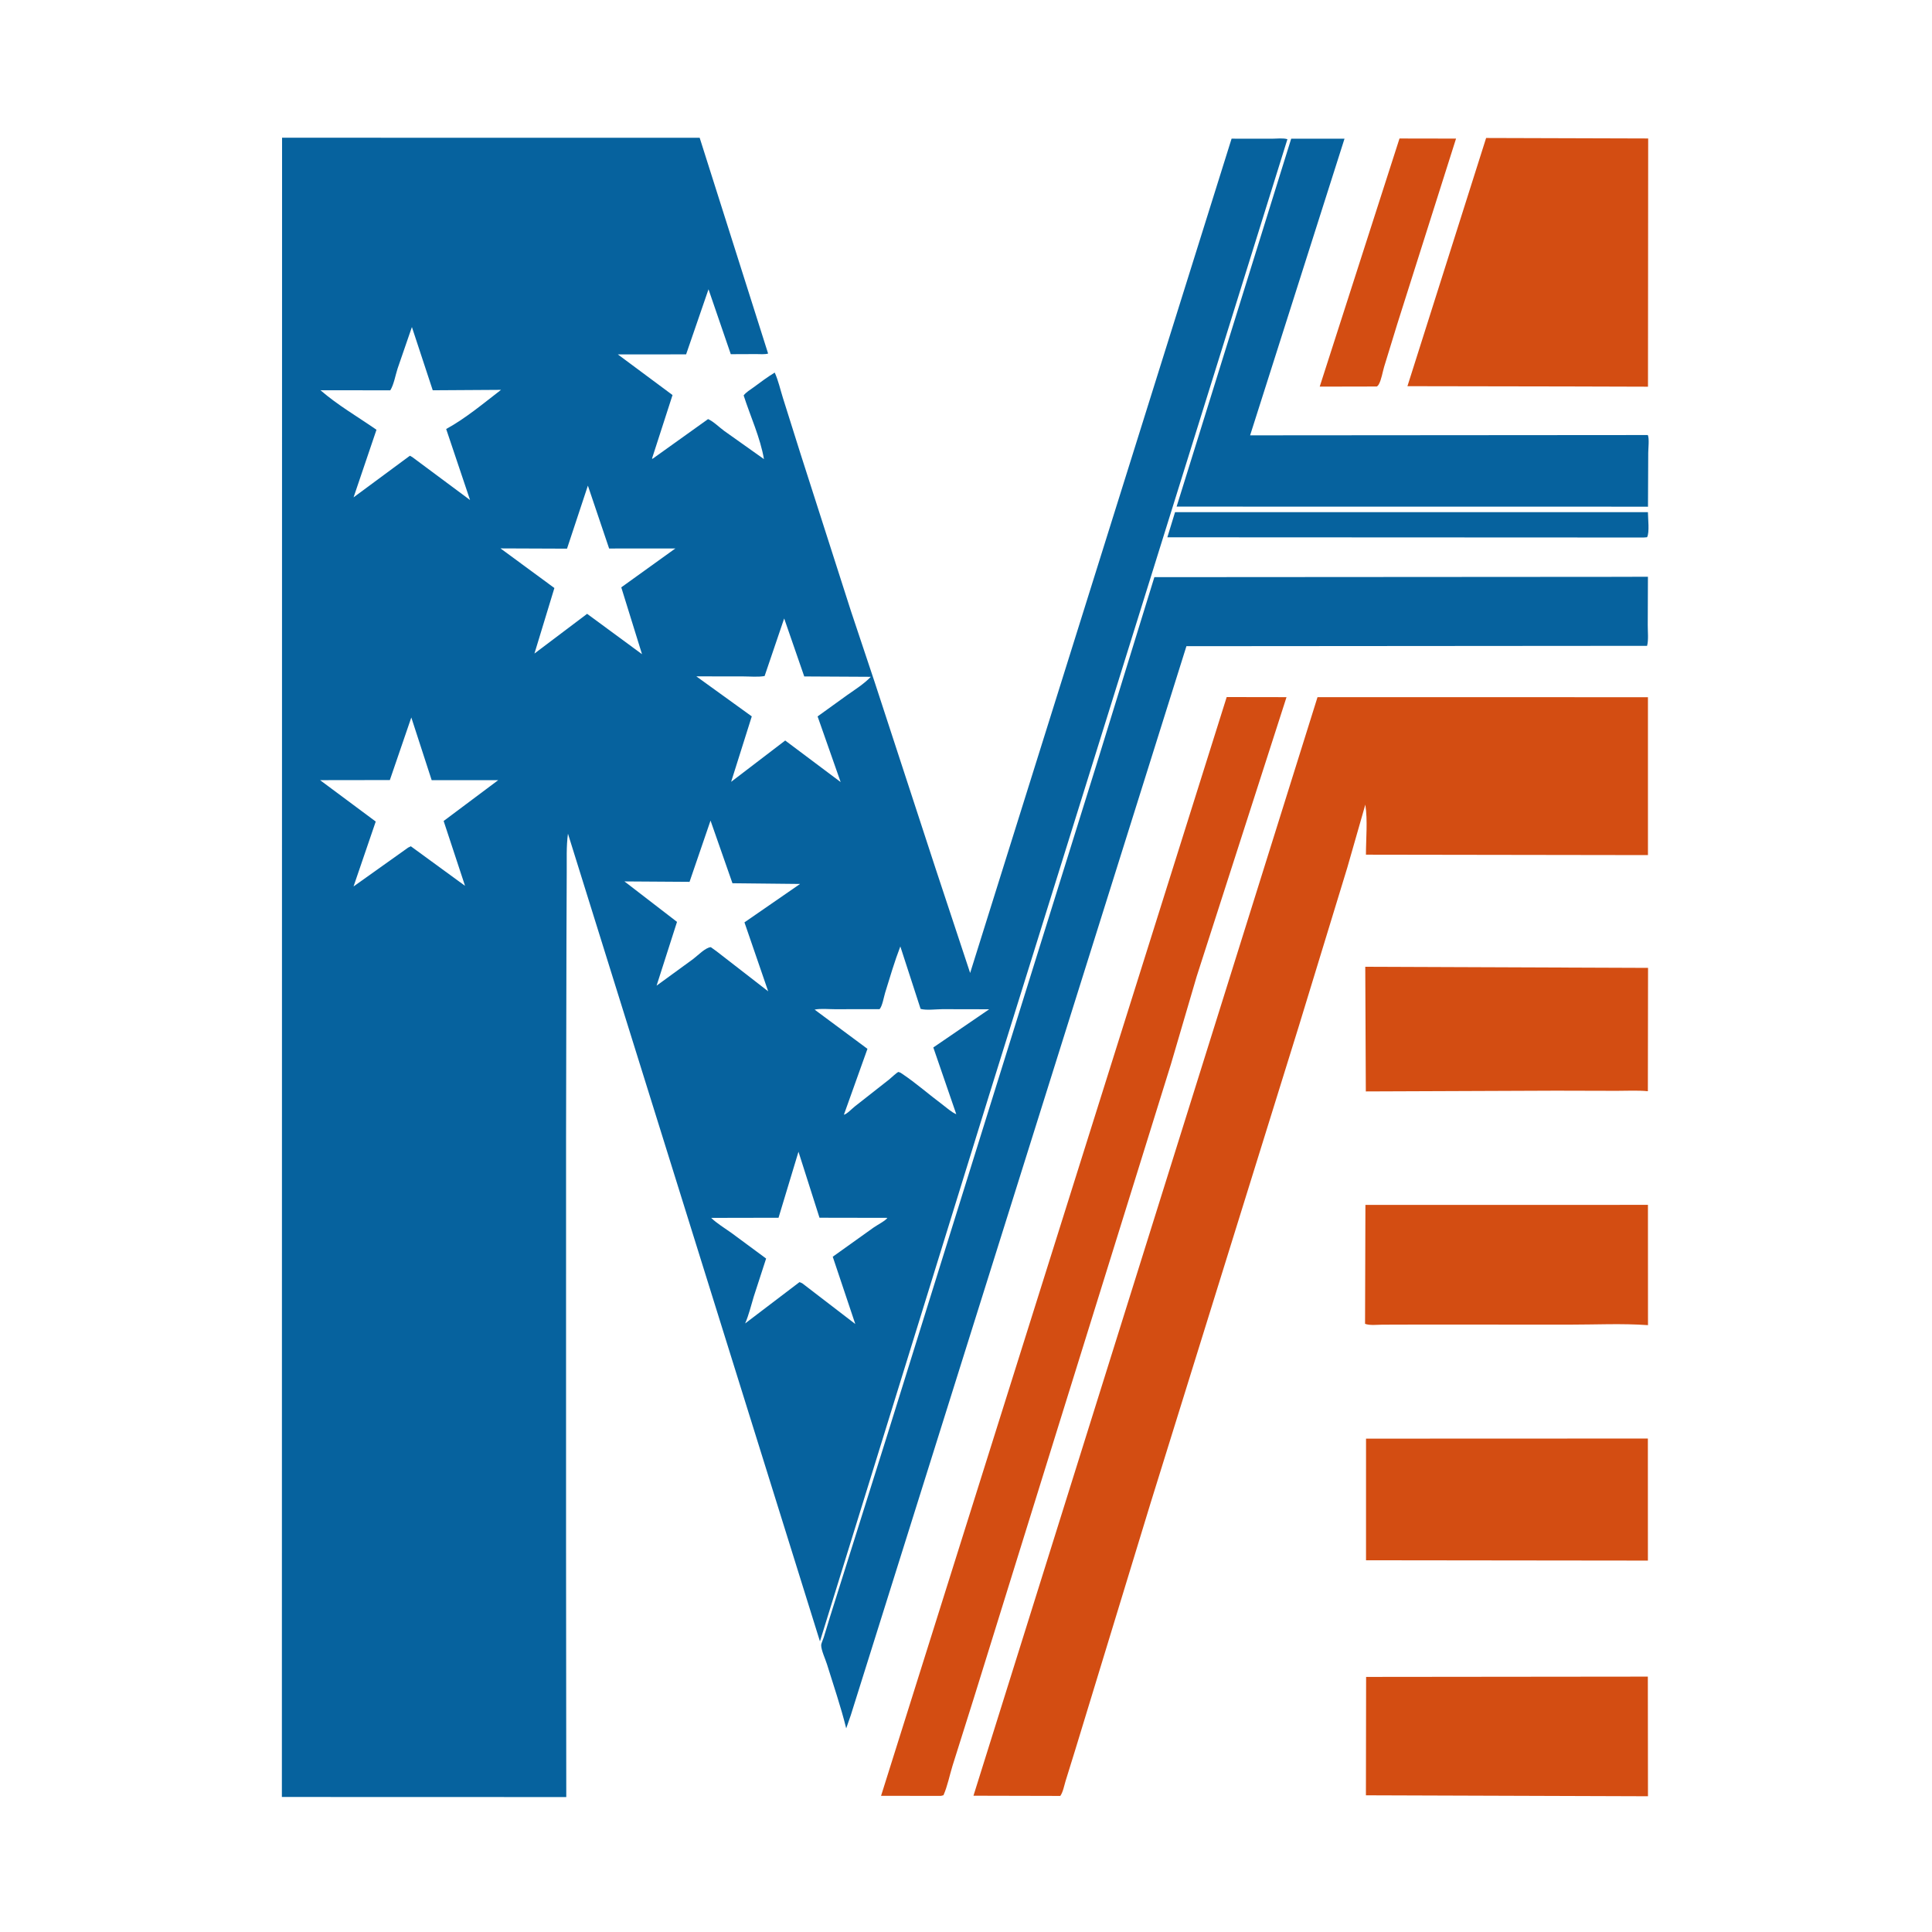
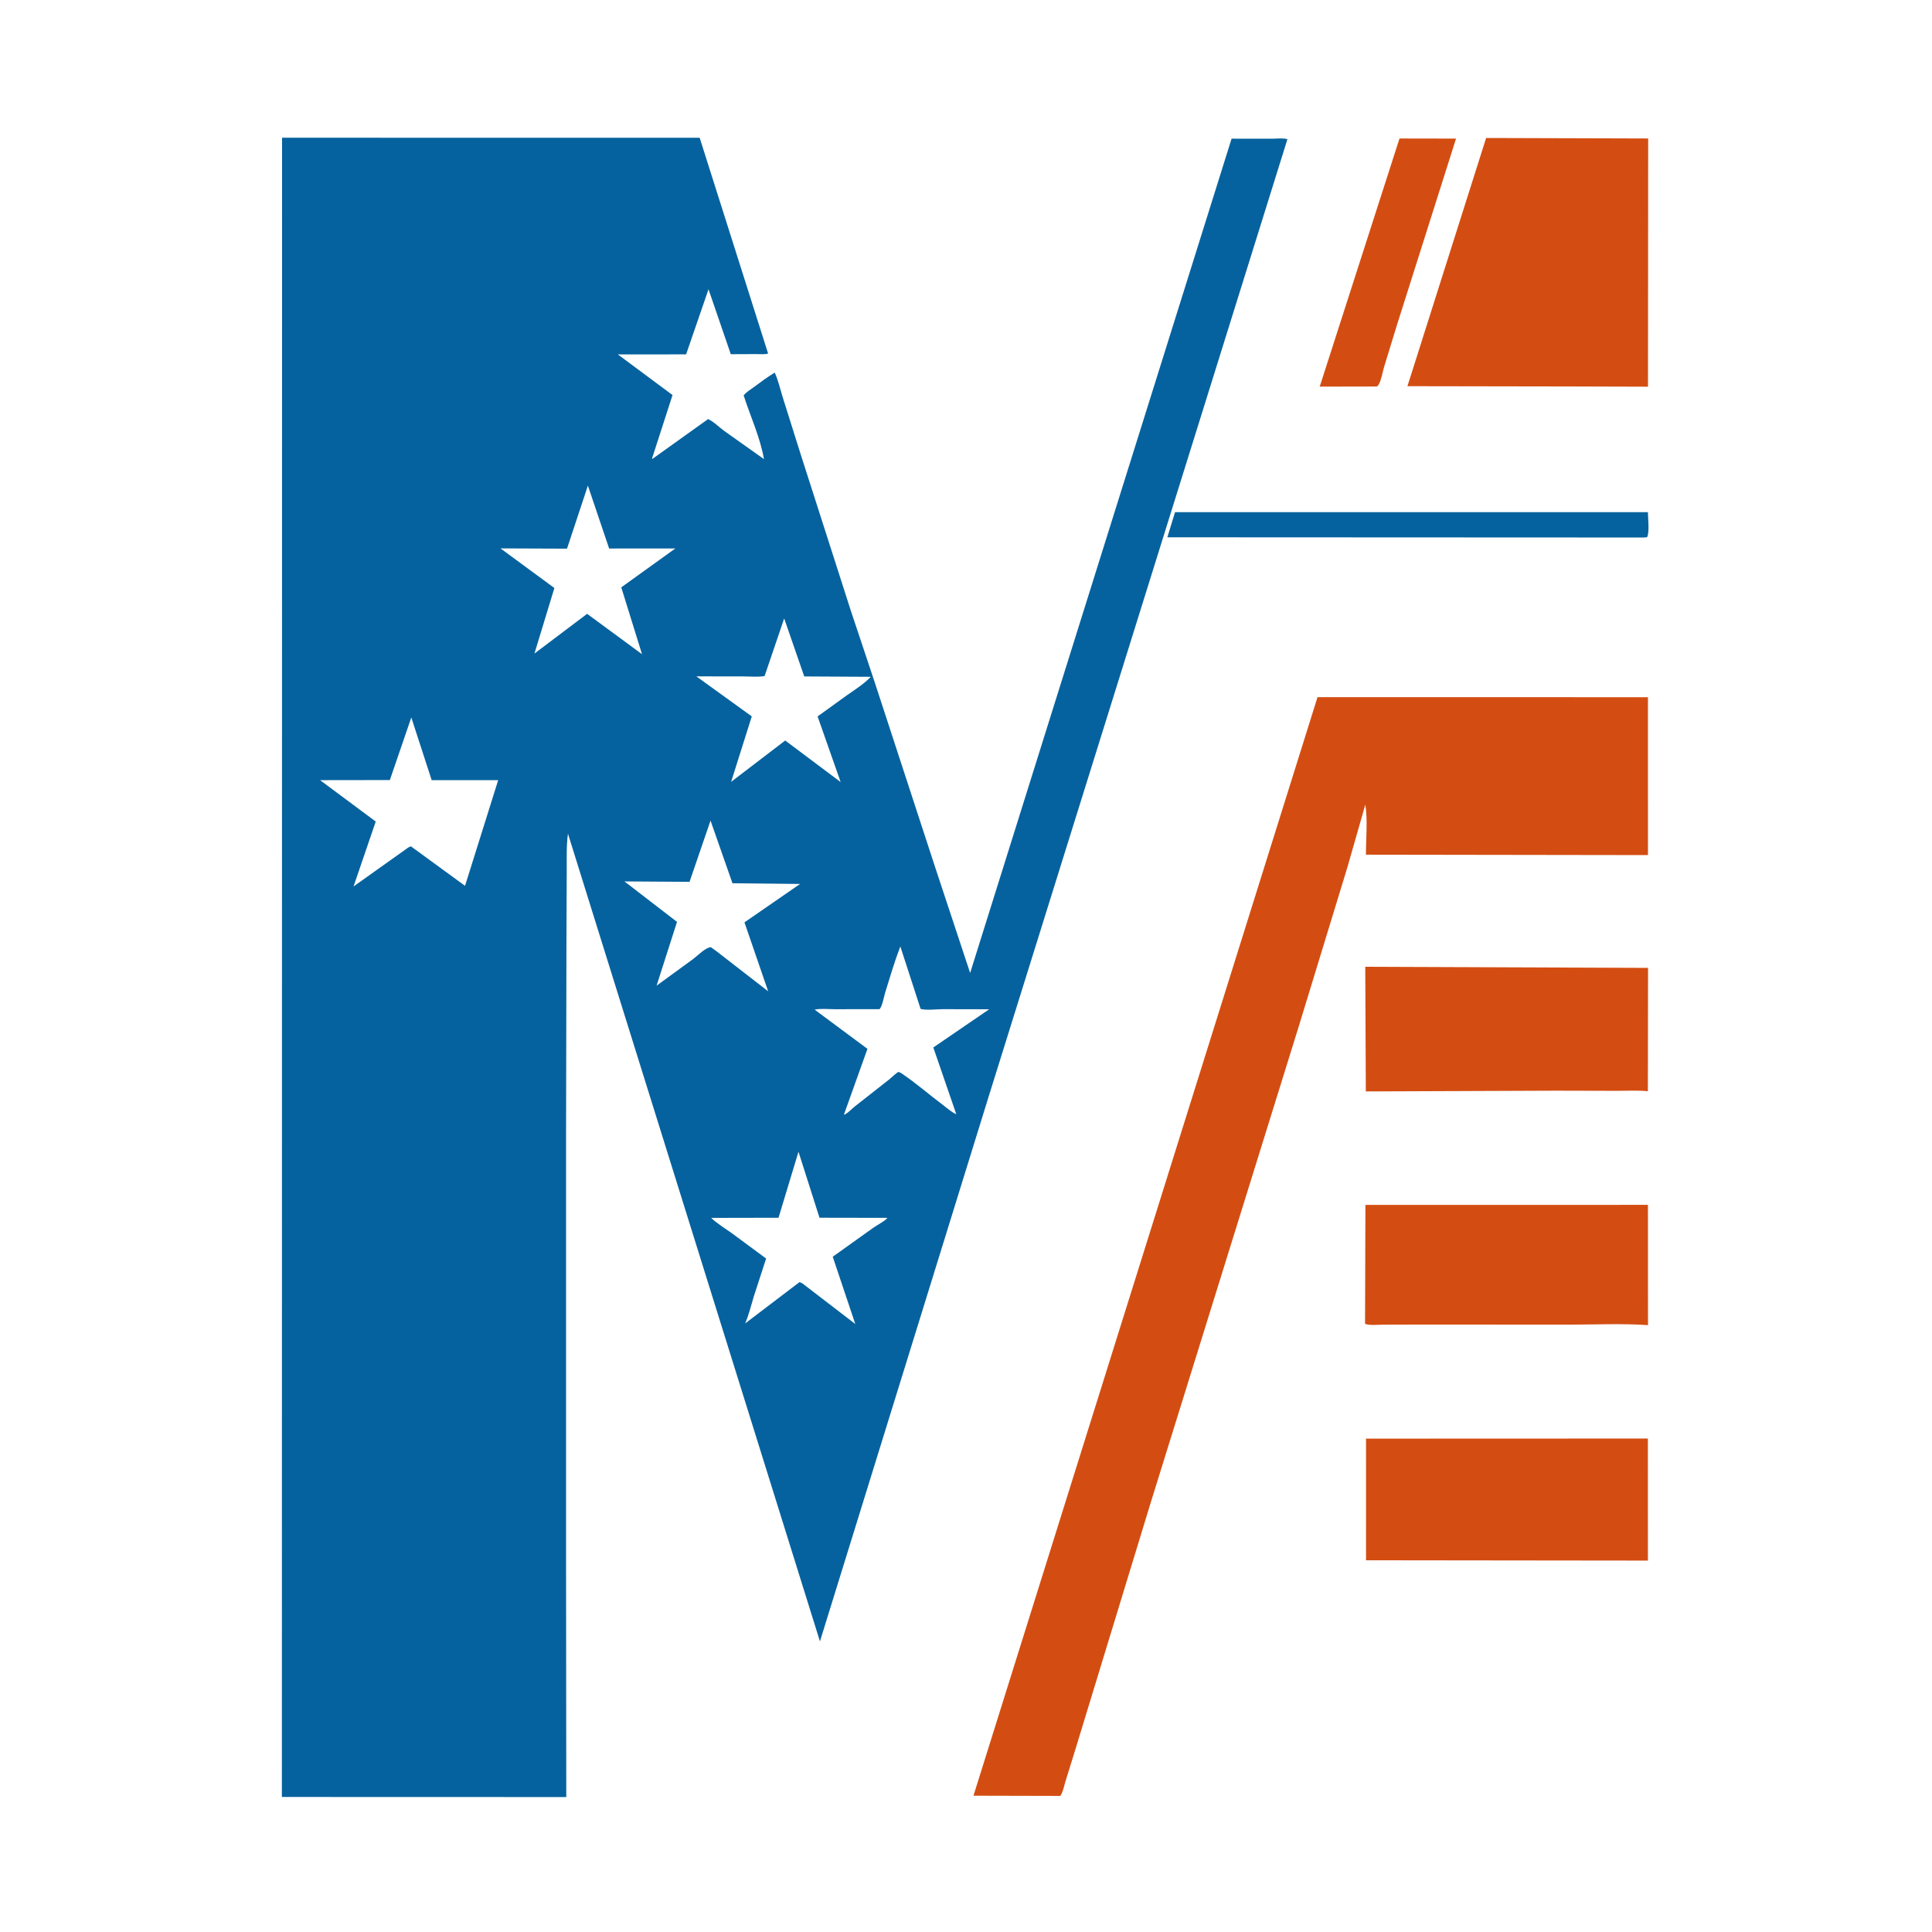
<svg xmlns="http://www.w3.org/2000/svg" version="1.1" style="display: block;" viewBox="0 0 2048 2048" width="1024" height="1024">
  <path transform="translate(0,0)" fill="rgb(255,255,255)" d="M -0 -0 L 2048 0 L 2048 2048 L -0 2048 L -0 -0 z" />
  <path transform="translate(0,0)" fill="rgb(6,98,158)" d="M 1245.6 542.909 L 1746.86 542.928 C 1746.88 549.036 1748.73 564.656 1745.95 569.5 L 1742.25 569.784 L 1237.44 569.554 L 1245.6 542.909 z" />
  <path transform="translate(0,0)" fill="rgb(211,77,18)" d="M 1483.53 146.813 L 1543.47 146.916 L 1481.15 343.5 L 1467.25 388.794 C 1465.62 394.258 1464.3 402.687 1461.55 407.5 C 1460.85 408.728 1460.46 408.929 1459.5 409.715 L 1398.95 409.841 L 1483.53 146.813 z" />
-   <path transform="translate(0,0)" fill="rgb(211,77,18)" d="M 1448.13 1777.6 L 1746.78 1777.29 L 1746.92 1904.11 L 1447.93 1903.1 L 1448.13 1777.6 z" />
  <path transform="translate(0,0)" fill="rgb(211,77,18)" d="M 1447.4 1277.26 L 1746.89 1277.21 L 1746.94 1404.72 C 1719.57 1402.75 1691.14 1404.19 1663.63 1404.17 L 1505.53 1404.1 L 1465.42 1404.21 C 1460.07 1404.23 1451.88 1405.26 1447.01 1403.3 L 1447.4 1277.26 z" />
  <path transform="translate(0,0)" fill="rgb(211,77,18)" d="M 1448.05 1525.02 L 1746.81 1524.91 L 1746.85 1654.29 L 1448.04 1653.95 L 1448.05 1525.02 z" />
  <path transform="translate(0,0)" fill="rgb(211,77,18)" d="M 1447.24 1024.84 L 1747 1025.99 L 1746.81 1156.74 C 1736.06 1155.65 1724.53 1156.37 1713.69 1156.33 L 1649.24 1156.17 L 1447.83 1156.96 L 1447.24 1024.84 z" />
-   <path transform="translate(0,0)" fill="rgb(6,98,158)" d="M 1368.73 147.001 L 1425.24 147.01 L 1325.17 461.483 L 1746.77 461.166 C 1748.46 465.184 1747.22 475.256 1747.2 479.989 L 1746.93 537.153 L 1727.99 537.099 L 1247.25 537.031 L 1368.73 147.001 z" />
  <path transform="translate(0,0)" fill="rgb(211,77,18)" d="M 1575.35 146.273 L 1747.14 146.785 L 1746.93 409.914 L 1663.5 409.664 L 1491.94 409.374 L 1575.35 146.273 z" />
-   <path transform="translate(0,0)" fill="rgb(211,77,18)" d="M 1300.35 738.911 L 1363.76 739.013 L 1268.5 1035.16 L 1241.26 1127.98 L 1119.96 1517.93 L 1032.35 1799.93 L 1009.72 1871.76 C 1006.56 1881.98 1004.43 1893.28 1000.11 1903.03 L 997.5 1903.7 L 933.949 1903.67 L 1300.35 738.911 z" />
-   <path transform="translate(0,0)" fill="rgb(6,98,158)" d="M 1705.56 611.485 L 1746.88 611.382 L 1746.68 662.698 C 1746.64 669.328 1747.66 678.284 1745.98 684.614 L 1257.66 684.985 L 901.859 1818.23 L 897.016 1832.13 C 891.409 1809.36 883.536 1786.54 876.612 1764.11 C 874.98 1758.82 870.454 1749.27 870.485 1743.98 C 870.496 1742.12 872.52 1737.89 873.139 1735.9 L 879.842 1713.95 L 941.112 1519.4 L 1161.92 811.841 L 1223.68 611.803 L 1705.56 611.485 z" />
  <path transform="translate(0,0)" fill="rgb(211,77,18)" d="M 1447.95 905.996 C 1447.97 888.996 1449.89 869.613 1447.31 852.922 L 1428.13 919.905 L 1376.88 1087.56 L 1219.64 1593.36 L 1139.97 1854.36 L 1129.49 1888.17 C 1128.03 1892.98 1126.85 1899.64 1123.96 1903.76 L 1031.91 1903.54 L 1396.62 739.019 L 1746.89 739.065 L 1746.9 906.442 L 1447.95 905.996 z" />
  <path transform="translate(0,0)" fill="rgb(6,98,158)" d="M 299 145.995 L 741.687 146.058 L 814.235 374.793 C 810.563 375.893 805.602 375.329 801.7 375.349 L 774.663 375.461 L 751.049 306.652 L 727.301 375.651 L 654.922 375.68 L 712.913 418.762 L 691.14 486.145 L 691.835 486.277 L 750.582 444.248 C 756.23 446.692 762.515 452.996 767.622 456.734 L 809.816 486.676 C 805.956 463.951 795.362 441.13 788.3 419.181 C 790.88 415.69 795.45 413.073 798.94 410.5 C 806.238 405.12 813.472 399.651 821.236 394.949 C 825.065 403.317 827.169 413.08 829.959 421.9 L 848.334 480.244 L 902.058 647.799 L 927.151 722.978 L 991.699 920.52 L 1028.39 1031.4 L 1305.53 146.989 L 1348.55 147.027 C 1353.39 147.034 1360.14 146.142 1364.72 147.551 L 1048.74 1160.09 L 869.185 1739.94 L 602.066 883.747 C 600.197 897.228 600.887 911.543 600.753 925.155 L 600.458 997.128 L 600.052 1205.88 L 600.043 1638.89 L 600.275 1904.96 L 298.807 1904.87 L 299 145.995 z" />
  <path transform="translate(0,0)" fill="rgb(255,255,255)" d="M 831.257 655.587 L 852.53 717.062 L 923.107 717.448 C 915.788 725.059 906.734 730.714 898.135 736.76 L 866.685 759.433 L 891.122 829.027 L 832.355 784.969 L 775.038 828.769 L 796.915 759.401 L 738.153 716.972 L 787.567 717.026 C 794.867 717.028 803.415 717.892 810.517 716.632 L 831.257 655.587 z" />
  <path transform="translate(0,0)" fill="rgb(255,255,255)" d="M 954.391 1003.26 L 975.882 1069.48 C 982.032 1071.18 992.27 1069.81 998.875 1069.77 L 1048.57 1069.87 L 989.348 1110.36 L 1013.7 1181.1 C 1008.49 1178.93 1003.57 1174.28 999 1170.87 C 984.767 1160.26 971.093 1148.18 956.408 1138.32 L 955.5 1137.72 L 954.797 1137.22 C 954.645 1137.14 952.536 1136.3 952.5 1136.31 C 950.965 1136.5 944.58 1142.64 942.708 1144.15 L 905.99 1172.99 C 903.123 1175.26 897.717 1181.01 894.564 1181.67 L 919.539 1111.81 L 863.524 1070.24 C 870.012 1068.88 878.296 1069.83 885.056 1069.81 L 932.324 1069.74 C 935.202 1067.08 937.035 1056.34 938.309 1052.23 C 943.378 1035.88 948.235 1019.23 954.391 1003.26 z" />
  <path transform="translate(0,0)" fill="rgb(255,255,255)" d="M 623.183 514.778 L 645.699 581.448 L 715.896 581.385 L 658.574 622.614 L 680.561 693.468 L 622.368 650.68 L 566.536 692.781 L 587.678 623.326 L 530.546 581.322 L 601.063 581.599 L 623.183 514.778 z" />
  <path transform="translate(0,0)" fill="rgb(255,255,255)" d="M 846.422 1220.89 L 868.703 1290.85 L 940.667 1290.98 C 938.922 1293.9 929.683 1298.68 926.355 1301.03 L 882.739 1332.19 L 906.635 1403.49 L 850.5 1360.4 C 849.52 1359.84 848.553 1359.49 847.5 1359.09 L 789.884 1402.9 C 793.814 1393.84 796.136 1383.95 798.998 1374.5 L 812.118 1334.1 L 775.133 1306.78 C 768.151 1301.8 760.039 1296.94 753.875 1291.01 L 825.274 1290.87 L 846.422 1220.89 z" />
  <path transform="translate(0,0)" fill="rgb(255,255,255)" d="M 753.186 869.866 L 776.433 936.273 L 848.097 937.032 L 789.156 977.74 L 814.303 1050.84 L 759.374 1008.25 L 753.5 1004.04 C 747.872 1004.35 739.577 1012.98 734.792 1016.59 L 696.008 1044.84 L 717.662 977.237 L 661.966 934.343 L 730.94 934.798 L 753.186 869.866 z" />
-   <path transform="translate(0,0)" fill="rgb(255,255,255)" d="M 436.007 760.548 L 457.582 826.983 L 528.08 827.033 L 470.279 870.285 L 492.955 939.019 L 435.5 897.093 L 432.638 898.5 L 374.767 939.683 L 398.29 870.877 L 339.3 826.995 L 413.262 826.89 L 436.007 760.548 z" />
-   <path transform="translate(0,0)" fill="rgb(255,255,255)" d="M 436.634 346.672 L 458.72 413.716 L 531.106 413.263 C 512.498 427.555 493.586 443.522 472.956 454.761 L 498.271 530.041 L 437.009 484.5 L 434.5 483.092 L 374.796 527.215 L 399.089 455.552 C 379.331 441.855 357.861 429.426 339.715 413.668 L 413.709 413.761 C 417.497 407.835 419.23 397.475 421.472 390.641 L 436.634 346.672 z" />
+   <path transform="translate(0,0)" fill="rgb(255,255,255)" d="M 436.007 760.548 L 457.582 826.983 L 528.08 827.033 L 492.955 939.019 L 435.5 897.093 L 432.638 898.5 L 374.767 939.683 L 398.29 870.877 L 339.3 826.995 L 413.262 826.89 L 436.007 760.548 z" />
</svg>